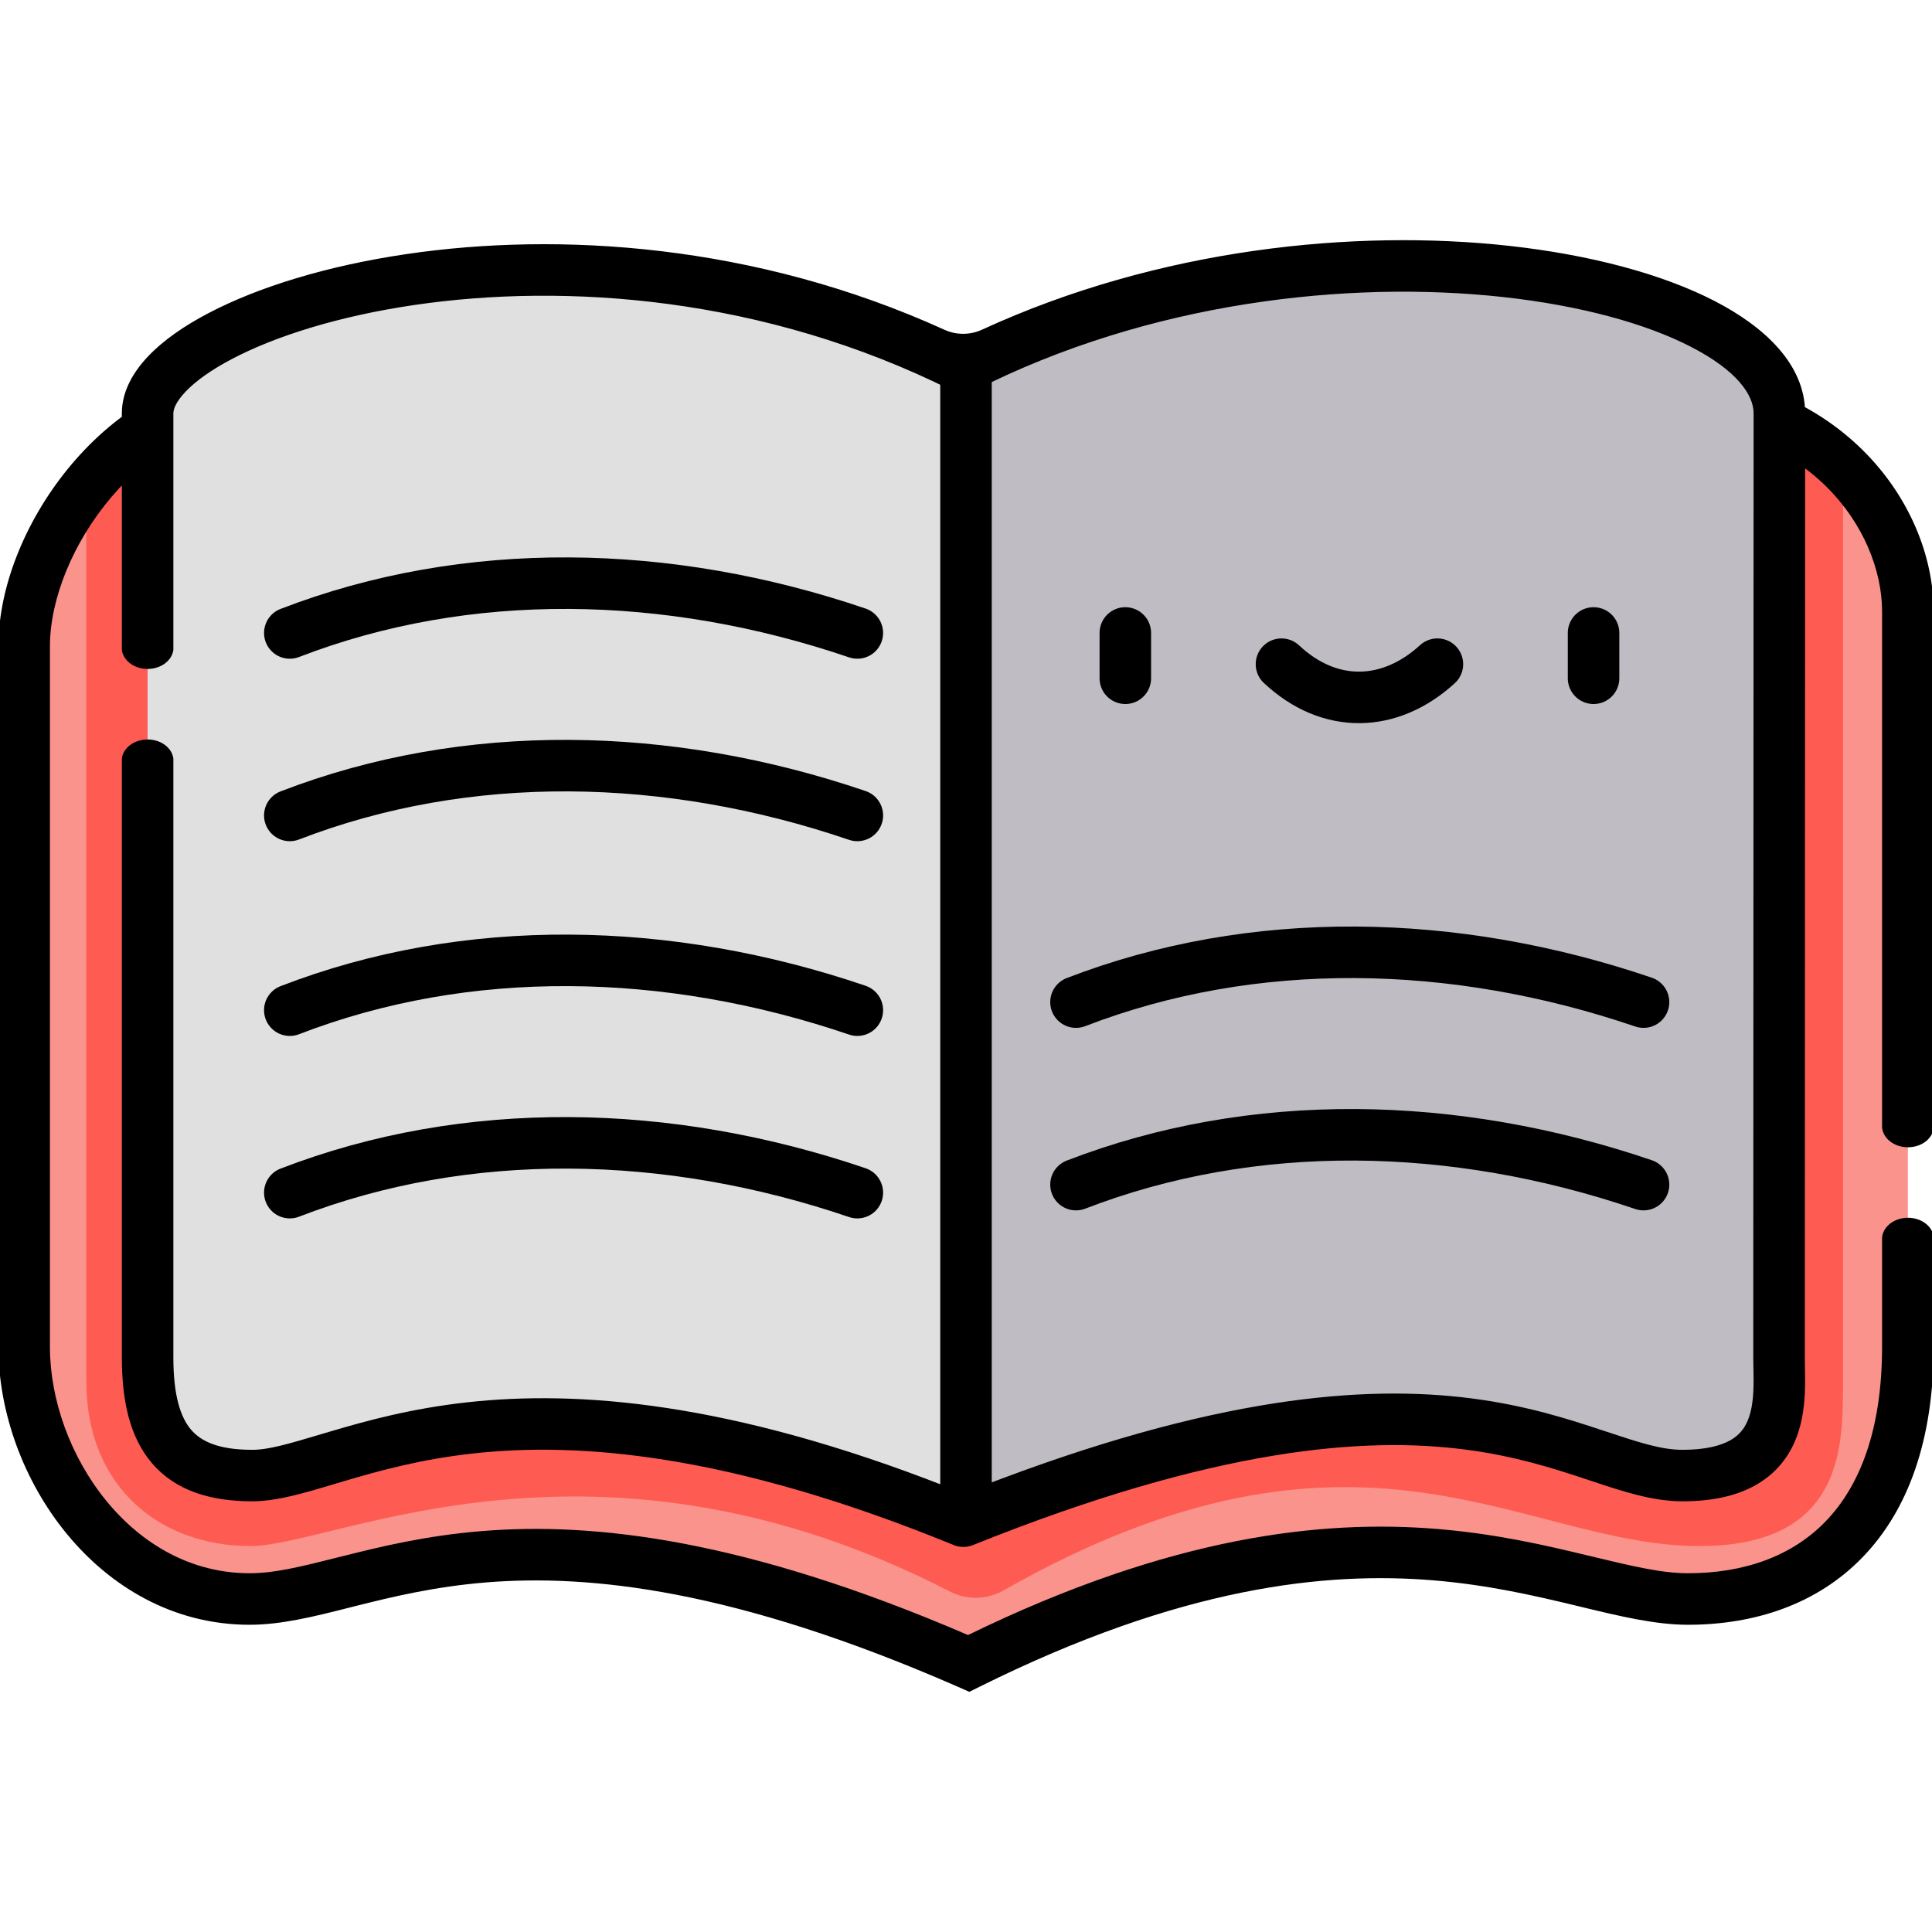
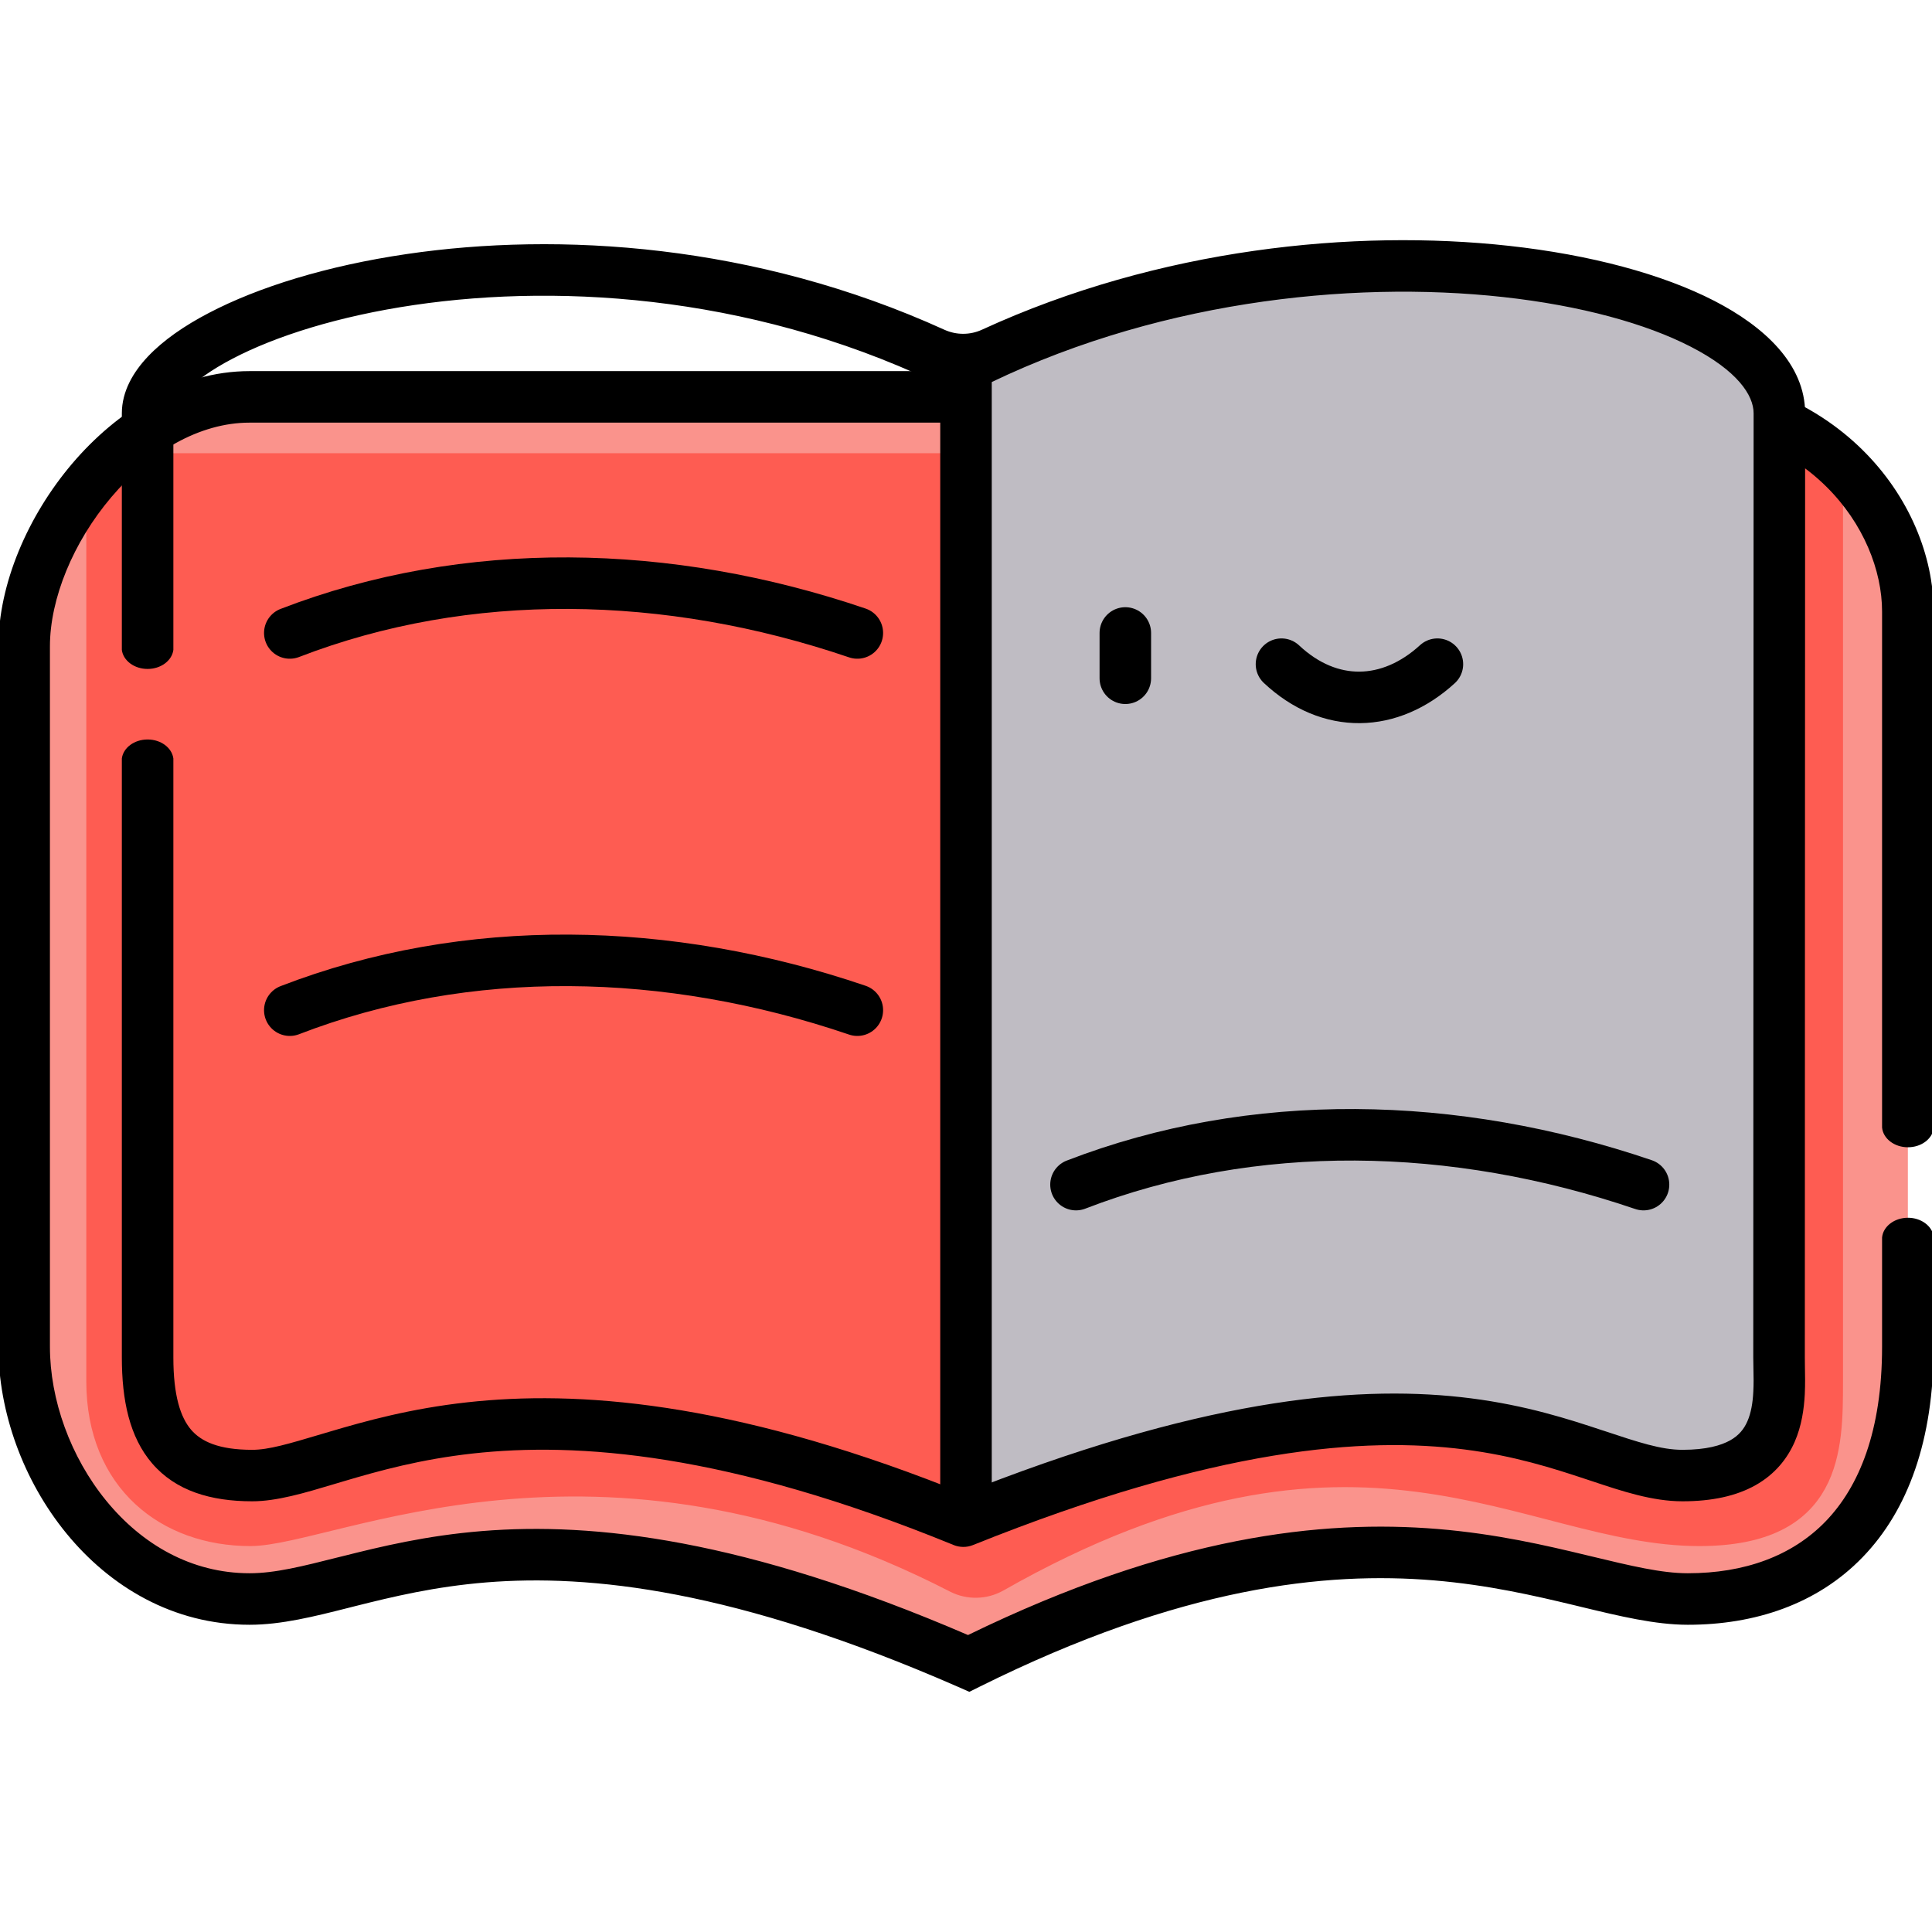
<svg xmlns="http://www.w3.org/2000/svg" width="45" height="45" viewBox="0 0 45 45" fill="none">
  <g clip-path="url(#clip0_78_351)">
    <path d="M0.562 31.368V15.056C0.562 12.493 3.013 9.243 5.812 9.243H38.562C42.438 9.243 44.438 11.993 44.438 14.243V31.368C44.438 35.493 42.188 37.243 39.312 37.243C36.438 37.243 32.125 33.993 22.562 38.743C12 34.118 8.625 37.243 5.812 37.243C2.678 37.243 0.562 34.118 0.562 31.368Z" fill="#FA938C" />
    <path d="M5.83 35.761C3.892 35.761 2.26 34.522 2.26 32.17V11.807C2.26 11.254 2.708 10.806 3.26 10.806H41.677C42.229 10.806 42.677 11.249 42.677 11.801V32.17C42.677 33.743 42.677 35.761 39.58 35.761C35.534 35.761 31.652 32.051 23.248 36.828C22.941 37.003 22.557 37.011 22.242 36.849C13.876 32.544 7.729 35.761 5.83 35.761Z" fill="#FE5C52" stroke="#FE5C52" stroke-width="0.5" />
    <path fill-rule="evenodd" clip-rule="evenodd" d="M5.813 8.644C4.178 8.644 2.713 9.585 1.68 10.8C0.648 12.016 -0.037 13.602 -0.037 15.056V15.084V15.112V15.141V15.169V15.198V15.226V15.255V15.284V15.313V15.342V15.371V15.4V15.43V15.459V15.489V15.518V15.548V15.578V15.608V15.638V15.668V15.698V15.728V15.758V15.789V15.819V15.85V15.881V15.912V15.943V15.974V16.005V16.036V16.067V16.099V16.13V16.161V16.193V16.225V16.256V16.288V16.32V16.352V16.384V16.416V16.449V16.481V16.514V16.546V16.579V16.611V16.644V16.677V16.71V16.743V16.776V16.809V16.842V16.875V16.909V16.942V16.975V17.009V17.043V17.076V17.11V17.144V17.178V17.212V17.246V17.28V17.314V17.348V17.382V17.417V17.451V17.486V17.52V17.555V17.589V17.624V17.659V17.694V17.729V17.764V17.799V17.834V17.869V17.904V17.939V17.975V18.01V18.046V18.081V18.117V18.152V18.188V18.224V18.259V18.295V18.331V18.367V18.403V18.439V18.475V18.511V18.547V18.584V18.62V18.656V18.692V18.729V18.765V18.802V18.838V18.875V18.912V18.948V18.985V19.022V19.058V19.095V19.132V19.169V19.206V19.243V19.28V19.317V19.354V19.391V19.428V19.466V19.503V19.54V19.577V19.615V19.652V19.689V19.727V19.765V19.802V19.84V19.877V19.915V19.952V19.99V20.028V20.065V20.103V20.141V20.178V20.216V20.254V20.292V20.33V20.368V20.406V20.444V20.482V20.52V20.558V20.596V20.634V20.672V20.71V20.748V20.786V20.824V20.862V20.901V20.939V20.977V21.015V21.053V21.092V21.13V21.168V21.206V21.245V21.283V21.321V21.36V21.398V21.436V21.474V21.513V21.551V21.59V21.628V21.666V21.705V21.743V21.781V21.82V21.858V21.897V21.935V21.973V22.012V22.05V22.089V22.127V22.165V22.204V22.242V22.28V22.319V22.357V22.396V22.434V22.472V22.511V22.549V22.587V22.626V22.664V22.702V22.741V22.779V22.817V22.855V22.894V22.932V22.97V23.009V23.047V23.085V23.123V23.161V23.199V23.238V23.276V23.314V23.352V23.39V23.428V23.466V23.504V23.542V23.58V23.618V23.656V23.694V23.732V23.77V23.807V23.845V23.883V23.921V23.958V23.996V24.034V24.071V24.109V24.147V24.184V24.222V24.259V24.297V24.334V24.372V24.409V24.446V24.484V24.521V24.558V24.595V24.633V24.67V24.707V24.744V24.781V24.818V24.855V24.892V24.928V24.965V25.002V25.039V25.076V25.112V25.149V25.186V25.222V25.259V25.295V25.331V25.368V25.404V25.44V25.477V25.513V25.549V25.585V25.621V25.657V25.693V25.729V25.765V25.8V25.836V25.872V25.907V25.943V25.978V26.014V26.049V26.084V26.12V26.155V26.19V26.225V26.26V26.295V26.33V26.365V26.4V26.434V26.469V26.504V26.538V26.573V26.607V26.642V26.676V26.71V26.744V26.778V26.812V26.846V26.88V26.914V26.948V26.982V27.015V27.049V27.082V27.116V27.149V27.182V27.215V27.248V27.282V27.314V27.347V27.38V27.413V27.446V27.478V27.511V27.543V27.575V27.608V27.64V27.672V27.704V27.736V27.768V27.799V27.831V27.863V27.894V27.926V27.957V27.988V28.02V28.051V28.082V28.113V28.143V28.174V28.205V28.235V28.266V28.296V28.326V28.357V28.387V28.417V28.447V28.477V28.506V28.536V28.565V28.595V28.624V28.654V28.683V28.712V28.741V28.769V28.798V28.827V28.855V28.884V28.912V28.94V28.969V28.997V29.024V29.052V29.08V29.108V29.135V29.163V29.19V29.217V29.244V29.271V29.298V29.325V29.351V29.378V29.404V29.431V29.457V29.483V29.509V29.535V29.561V29.586V29.612V29.637V29.662V29.687V29.712V29.737V29.762V29.787V29.811V29.836V29.86V29.884V29.909V29.932V29.956V29.98V30.004V30.027V30.05V30.074V30.097V30.12V30.142V30.165V30.188V30.21V30.233V30.255V30.277V30.299V30.32V30.342V30.364V30.385V30.406V30.427V30.448V30.469V30.49V30.511V30.531V30.552V30.572V30.592V30.612V30.631V30.651V30.671V30.69V30.709V30.728V30.747V30.766V30.784V30.803V30.821V30.84V30.858V30.875V30.893V30.911V30.928V30.946V30.963V30.98V30.997V31.013V31.03V31.046V31.063V31.079V31.095V31.111V31.126V31.142V31.157V31.172V31.187V31.202V31.217V31.232V31.246V31.26V31.274V31.288V31.302V31.316V31.329V31.342V31.356V31.369C-0.037 32.887 0.542 34.489 1.548 35.717C2.558 36.952 4.03 37.844 5.813 37.844C6.559 37.844 7.328 37.649 8.123 37.448L8.123 37.448L8.277 37.409C9.149 37.19 10.124 36.955 11.33 36.857C13.727 36.664 17.111 37.012 22.322 39.293L22.578 39.406L22.829 39.281C27.521 36.951 30.881 36.601 33.396 36.81C34.663 36.916 35.732 37.164 36.687 37.393L36.847 37.432C37.719 37.642 38.553 37.844 39.312 37.844C40.871 37.844 42.324 37.367 43.384 36.27C44.444 35.174 45.038 33.538 45.038 31.369V31.344V31.32V31.295V31.271V31.246V31.221V31.196V31.17V31.145V31.119V31.094V31.068V31.042V31.016V30.989V30.963V30.936V30.91V30.883V30.856V30.829V30.801V30.774V30.746V30.719V30.691V30.663V30.635V30.607V30.578V30.55V30.521V30.492V30.464V30.435V30.405V30.376V30.347V30.317V30.288V30.258V30.228V30.198V30.168V30.138V30.107V30.077V30.046V30.015V29.985V29.954V29.923V29.891V29.86V29.829V29.797V29.765V29.734V29.702V29.67V29.638V29.605V29.573V29.541V29.508V29.476V29.443V29.41V29.377V29.344V29.311V29.277V29.244V29.21V29.177V29.143V29.109V29.076V29.041V29.007V28.973V28.939V28.905V28.87V28.835V28.801V28.795C44.998 28.552 44.745 28.364 44.44 28.364C44.121 28.364 43.86 28.568 43.837 28.825V28.835V28.87V28.905V28.939V28.973V29.007V29.041V29.076V29.109V29.143V29.177V29.21V29.244V29.277V29.311V29.344V29.377V29.41V29.443V29.476V29.508V29.541V29.573V29.605V29.638V29.67V29.702V29.734V29.765V29.797V29.829V29.86V29.891V29.923V29.954V29.985V30.015V30.046V30.077V30.107V30.138V30.168V30.198V30.228V30.258V30.288V30.317V30.347V30.376V30.405V30.435V30.464V30.492V30.521V30.55V30.578V30.607V30.635V30.663V30.691V30.719V30.746V30.774V30.801V30.829V30.856V30.883V30.91V30.936V30.963V30.989V31.016V31.042V31.068V31.094V31.119V31.145V31.17V31.196V31.221V31.246V31.271V31.295V31.32V31.344V31.369C43.837 33.324 43.306 34.625 42.522 35.436C41.739 36.245 40.629 36.644 39.312 36.644C38.7 36.644 37.996 36.474 37.052 36.247L36.968 36.227C36.006 35.995 34.861 35.728 33.495 35.614C30.792 35.39 27.29 35.773 22.547 38.083C17.336 35.838 13.825 35.452 11.233 35.661C9.923 35.767 8.867 36.024 7.984 36.246L7.898 36.267C7.038 36.484 6.405 36.644 5.813 36.644C4.46 36.644 3.307 35.973 2.476 34.957C1.64 33.935 1.163 32.6 1.163 31.369V31.356V31.342V31.329V31.316V31.302V31.288V31.274V31.26V31.246V31.232V31.217V31.202V31.187V31.172V31.157V31.142V31.126V31.111V31.095V31.079V31.063V31.046V31.03V31.013V30.997V30.98V30.963V30.946V30.928V30.911V30.893V30.875V30.858V30.84V30.821V30.803V30.784V30.766V30.747V30.728V30.709V30.69V30.671V30.651V30.631V30.612V30.592V30.572V30.552V30.531V30.511V30.49V30.469V30.448V30.427V30.406V30.385V30.364V30.342V30.32V30.299V30.277V30.255V30.233V30.21V30.188V30.165V30.142V30.12V30.097V30.074V30.05V30.027V30.004V29.98V29.956V29.932V29.909V29.884V29.86V29.836V29.811V29.787V29.762V29.737V29.712V29.687V29.662V29.637V29.612V29.586V29.561V29.535V29.509V29.483V29.457V29.431V29.404V29.378V29.351V29.325V29.298V29.271V29.244V29.217V29.19V29.163V29.135V29.108V29.08V29.052V29.024V28.997V28.969V28.94V28.912V28.884V28.855V28.827V28.798V28.769V28.741V28.712V28.683V28.654V28.624V28.595V28.565V28.536V28.506V28.477V28.447V28.417V28.387V28.357V28.326V28.296V28.266V28.235V28.205V28.174V28.143V28.113V28.082V28.051V28.02V27.988V27.957V27.926V27.894V27.863V27.831V27.799V27.768V27.736V27.704V27.672V27.64V27.608V27.575V27.543V27.511V27.478V27.446V27.413V27.38V27.347V27.314V27.282V27.248V27.215V27.182V27.149V27.116V27.082V27.049V27.015V26.982V26.948V26.914V26.88V26.846V26.812V26.778V26.744V26.71V26.676V26.642V26.607V26.573V26.538V26.504V26.469V26.434V26.4V26.365V26.33V26.295V26.26V26.225V26.19V26.155V26.12V26.084V26.049V26.014V25.978V25.943V25.907V25.872V25.836V25.8V25.765V25.729V25.693V25.657V25.621V25.585V25.549V25.513V25.477V25.44V25.404V25.368V25.331V25.295V25.259V25.222V25.186V25.149V25.112V25.076V25.039V25.002V24.965V24.928V24.892V24.855V24.818V24.781V24.744V24.707V24.67V24.633V24.595V24.558V24.521V24.484V24.446V24.409V24.372V24.334V24.297V24.259V24.222V24.184V24.147V24.109V24.071V24.034V23.996V23.958V23.921V23.883V23.845V23.807V23.77V23.732V23.694V23.656V23.618V23.58V23.542V23.504V23.466V23.428V23.39V23.352V23.314V23.276V23.238V23.199V23.161V23.123V23.085V23.047V23.009V22.97V22.932V22.894V22.855V22.817V22.779V22.741V22.702V22.664V22.626V22.587V22.549V22.511V22.472V22.434V22.396V22.357V22.319V22.28V22.242V22.204V22.165V22.127V22.089V22.05V22.012V21.973V21.935V21.897V21.858V21.82V21.781V21.743V21.705V21.666V21.628V21.59V21.551V21.513V21.474V21.436V21.398V21.36V21.321V21.283V21.245V21.206V21.168V21.13V21.092V21.053V21.015V20.977V20.939V20.901V20.862V20.824V20.786V20.748V20.71V20.672V20.634V20.596V20.558V20.52V20.482V20.444V20.406V20.368V20.33V20.292V20.254V20.216V20.178V20.141V20.103V20.065V20.028V19.99V19.952V19.915V19.877V19.84V19.802V19.765V19.727V19.689V19.652V19.615V19.577V19.54V19.503V19.466V19.428V19.391V19.354V19.317V19.28V19.243V19.206V19.169V19.132V19.095V19.058V19.022V18.985V18.948V18.912V18.875V18.838V18.802V18.765V18.729V18.692V18.656V18.62V18.584V18.547V18.511V18.475V18.439V18.403V18.367V18.331V18.295V18.259V18.224V18.188V18.152V18.117V18.081V18.046V18.01V17.975V17.939V17.904V17.869V17.834V17.799V17.764V17.729V17.694V17.659V17.624V17.589V17.555V17.52V17.486V17.451V17.417V17.382V17.348V17.314V17.28V17.246V17.212V17.178V17.144V17.11V17.076V17.043V17.009V16.975V16.942V16.909V16.875V16.842V16.809V16.776V16.743V16.71V16.677V16.644V16.611V16.579V16.546V16.514V16.481V16.449V16.416V16.384V16.352V16.32V16.288V16.256V16.225V16.193V16.161V16.13V16.099V16.067V16.036V16.005V15.974V15.943V15.912V15.881V15.85V15.819V15.789V15.758V15.728V15.698V15.668V15.638V15.608V15.578V15.548V15.518V15.489V15.459V15.43V15.4V15.371V15.342V15.313V15.284V15.255V15.226V15.198V15.169V15.141V15.112V15.084V15.056C1.163 13.948 1.702 12.628 2.595 11.577C3.487 10.527 4.647 9.844 5.813 9.844H5.833H5.855H5.876H5.899H5.921H5.945H5.968H5.992H6.017H6.042H6.068H6.094H6.121H6.148H6.175H6.203H6.232H6.261H6.29H6.32H6.351H6.381H6.413H6.444H6.477H6.509H6.542H6.576H6.61H6.644H6.679H6.715H6.75H6.786H6.823H6.86H6.898H6.936H6.974H7.013H7.052H7.092H7.132H7.172H7.213H7.254H7.296H7.338H7.38H7.423H7.467H7.51H7.555H7.599H7.644H7.689H7.735H7.781H7.828H7.874H7.922H7.969H8.017H8.066H8.114H8.164H8.213H8.263H8.313H8.364H8.415H8.466H8.518H8.57H8.622H8.675H8.728H8.782H8.836H8.89H8.944H8.999H9.054H9.11H9.166H9.222H9.279H9.336H9.393H9.45H9.508H9.566H9.625H9.684H9.743H9.802H9.862H9.922H9.983H10.043H10.105H10.166H10.227H10.29H10.352H10.414H10.477H10.54H10.604H10.667H10.731H10.796H10.86H10.925H10.99H11.056H11.121H11.187H11.253H11.32H11.387H11.454H11.521H11.589H11.656H11.724H11.793H11.861H11.93H11.999H12.069H12.138H12.208H12.278H12.348H12.419H12.49H12.561H12.632H12.704H12.775H12.847H12.919H12.992H13.064H13.137H13.21H13.284H13.357H13.431H13.505H13.579H13.653H13.727H13.802H13.877H13.952H14.028H14.103H14.179H14.255H14.331H14.407H14.483H14.56H14.637H14.714H14.791H14.868H14.946H15.024H15.101H15.18H15.258H15.336H15.415H15.493H15.572H15.651H15.73H15.809H15.889H15.969H16.048H16.128H16.208H16.288H16.369H16.449H16.53H16.61H16.691H16.772H16.853H16.934H17.016H17.097H17.179H17.261H17.342H17.424H17.506H17.588H17.671H17.753H17.835H17.918H18.001H18.083H18.166H18.249H18.332H18.415H18.499H18.582H18.665H18.749H18.832H18.916H19H19.083H19.167H19.251H19.335H19.419H19.503H19.587H19.672H19.756H19.84H19.925H20.009H20.094H20.178H20.263H20.348H20.432H20.517H20.602H20.686H20.771H20.856H20.941H21.026H21.111H21.196H21.281H21.366H21.451H21.536H21.621H21.706H21.791H21.877H21.962H22.047H22.132H22.217H22.302H22.387H22.473H22.558H22.643H22.728H22.813H22.898H22.983H23.068H23.153H23.238H23.323H23.408H23.493H23.578H23.663H23.748H23.833H23.918H24.002H24.087H24.172H24.256H24.341H24.425H24.51H24.594H24.679H24.763H24.847H24.932H25.016H25.1H25.184H25.268H25.352H25.435H25.519H25.603H25.686H25.77H25.853H25.937H26.02H26.103H26.186H26.269H26.352H26.435H26.517H26.6H26.683H26.765H26.847H26.929H27.012H27.093H27.175H27.257H27.339H27.42H27.502H27.583H27.664H27.745H27.826H27.907H27.987H28.068H28.148H28.228H28.308H28.388H28.468H28.548H28.627H28.707H28.786H28.865H28.944H29.023H29.101H29.18H29.258H29.336H29.414H29.492H29.569H29.647H29.724H29.801H29.878H29.955H30.031H30.108H30.184H30.26H30.335H30.411H30.486H30.562H30.637H30.711H30.786H30.86H30.935H31.009H31.082H31.156H31.229H31.302H31.375H31.448H31.52H31.593H31.665H31.737H31.808H31.88H31.951H32.022H32.092H32.163H32.233H32.303H32.372H32.442H32.511H32.58H32.649H32.717H32.785H32.853H32.921H32.988H33.056H33.122H33.189H33.255H33.321H33.387H33.453H33.518H33.583H33.648H33.712H33.776H33.84H33.904H33.967H34.03H34.092H34.155H34.217H34.279H34.34H34.401H34.462H34.523H34.583H34.643H34.702H34.762H34.821H34.879H34.938H34.996H35.053H35.111H35.168H35.224H35.281H35.337H35.393H35.448H35.503H35.558H35.612H35.666H35.72H35.773H35.826H35.878H35.931H35.983H36.034H36.085H36.136H36.186H36.236H36.286H36.335H36.384H36.433H36.481H36.529H36.576H36.623H36.67H36.716H36.762H36.807H36.852H36.897H36.941H36.985H37.029H37.072H37.115H37.157H37.199H37.24H37.281H37.322H37.362H37.402H37.441H37.48H37.519H37.557H37.595H37.632H37.669H37.705H37.741H37.776H37.812H37.846H37.88H37.914H37.947H37.98H38.013H38.044H38.076H38.107H38.138H38.168H38.197H38.227H38.255H38.283H38.311H38.339H38.365H38.392H38.417H38.443H38.468H38.492H38.516H38.54H38.562C42.115 9.844 43.837 12.334 43.837 14.244V14.257V14.27V14.284V14.298V14.312V14.326V14.341V14.355V14.37V14.385V14.4V14.416V14.431V14.447V14.463V14.479V14.495V14.512V14.528V14.545V14.562V14.579V14.597V14.614V14.632V14.65V14.668V14.687V14.705V14.724V14.742V14.761V14.78V14.8V14.819V14.839V14.859V14.879V14.899V14.919V14.94V14.96V14.981V15.002V15.024V15.045V15.066V15.088V15.11V15.132V15.154V15.176V15.199V15.221V15.244V15.267V15.29V15.313V15.337V15.36V15.384V15.408V15.432V15.456V15.48V15.505V15.53V15.554V15.579V15.604V15.63V15.655V15.681V15.706V15.732V15.758V15.784V15.81V15.837V15.863V15.89V15.917V15.944V15.971V15.998V16.025V16.053V16.08V16.108V16.136V16.164V16.192V16.22V16.249V16.277V16.306V16.335V16.364V16.393V16.422V16.451V16.481V16.51V16.54V16.57V16.6V16.63V16.66V16.69V16.721V16.751V16.782V16.813V16.844V16.875V16.906V16.937V16.968V17V17.032V17.063V17.095V17.127V17.159V17.191V17.224V17.256V17.288V17.321V17.354V17.387V17.419V17.453V17.486V17.519V17.552V17.586V17.619V17.653V17.687V17.721V17.754V17.788V17.823V17.857V17.891V17.926V17.96V17.995V18.029V18.064V18.099V18.134V18.169V18.204V18.24V18.275V18.31V18.346V18.382V18.417V18.453V18.489V18.525V18.561V18.597V18.633V18.669V18.706V18.742V18.779V18.816V18.852V18.889V18.926V18.963V19V19.037V19.074V19.111V19.148V19.186V19.223V19.261V19.298V19.336V19.374V19.411V19.449V19.487V19.525V19.563V19.601V19.639V19.678V19.716V19.754V19.793V19.831V19.87V19.908V19.947V19.986V20.024V20.063V20.102V20.141V20.18V20.219V20.258V20.297V20.337V20.376V20.415V20.455V20.494V20.534V20.573V20.613V20.652V20.692V20.732V20.771V20.811V20.851V20.891V20.931V20.971V21.011V21.05V21.091V21.131V21.171V21.211V21.251V21.291V21.332V21.372V21.412V21.453V21.493V21.534V21.574V21.615V21.655V21.696V21.736V21.777V21.818V21.858V21.899V21.94V21.98V22.021V22.062V22.103V22.144V22.185V22.226V22.266V22.307V22.348V22.389V22.43V22.471V22.512V22.553V22.594V22.635V22.676V22.718V22.759V22.8V22.841V22.882V22.923V22.964V23.005V23.046V23.087V23.129V23.17V23.211V23.252V23.293V23.334V23.376V23.417V23.458V23.499V23.54V23.581V23.623V23.664V23.705V23.746V23.787V23.828V23.87V23.911V23.952V23.993V24.034V24.075V24.116V24.157V24.198V24.239V24.28V24.321V24.362V24.403V24.444V24.485V24.526V24.567V24.608V24.649V24.69V24.731V24.771V24.812V24.853V24.894V24.934V24.975V25.016V25.056V25.097V25.138V25.178V25.219V25.259V25.3V25.34V25.381V25.421V25.461V25.502V25.542V25.582V25.622V25.662V25.703V25.743V25.783V25.823V25.863V25.902V25.942V25.982V26.022V26.062V26.102V26.141V26.181V26.22V26.26V26.261C43.86 26.519 44.121 26.722 44.44 26.722C44.745 26.722 44.998 26.535 45.038 26.292V26.26V26.22V26.181V26.141V26.102V26.062V26.022V25.982V25.942V25.902V25.863V25.823V25.783V25.743V25.703V25.662V25.622V25.582V25.542V25.502V25.461V25.421V25.381V25.34V25.3V25.259V25.219V25.178V25.138V25.097V25.056V25.016V24.975V24.934V24.894V24.853V24.812V24.771V24.731V24.69V24.649V24.608V24.567V24.526V24.485V24.444V24.403V24.362V24.321V24.28V24.239V24.198V24.157V24.116V24.075V24.034V23.993V23.952V23.911V23.87V23.828V23.787V23.746V23.705V23.664V23.623V23.581V23.54V23.499V23.458V23.417V23.376V23.334V23.293V23.252V23.211V23.17V23.129V23.087V23.046V23.005V22.964V22.923V22.882V22.841V22.8V22.759V22.718V22.676V22.635V22.594V22.553V22.512V22.471V22.43V22.389V22.348V22.307V22.266V22.226V22.185V22.144V22.103V22.062V22.021V21.98V21.94V21.899V21.858V21.818V21.777V21.736V21.696V21.655V21.615V21.574V21.534V21.493V21.453V21.412V21.372V21.332V21.291V21.251V21.211V21.171V21.131V21.091V21.05V21.011V20.971V20.931V20.891V20.851V20.811V20.771V20.732V20.692V20.652V20.613V20.573V20.534V20.494V20.455V20.415V20.376V20.337V20.297V20.258V20.219V20.18V20.141V20.102V20.063V20.024V19.986V19.947V19.908V19.87V19.831V19.793V19.754V19.716V19.678V19.639V19.601V19.563V19.525V19.487V19.449V19.411V19.374V19.336V19.298V19.261V19.223V19.186V19.148V19.111V19.074V19.037V19V18.963V18.926V18.889V18.852V18.816V18.779V18.742V18.706V18.669V18.633V18.597V18.561V18.525V18.489V18.453V18.417V18.382V18.346V18.31V18.275V18.24V18.204V18.169V18.134V18.099V18.064V18.029V17.995V17.96V17.926V17.891V17.857V17.823V17.788V17.754V17.721V17.687V17.653V17.619V17.586V17.552V17.519V17.486V17.453V17.419V17.387V17.354V17.321V17.288V17.256V17.224V17.191V17.159V17.127V17.095V17.063V17.032V17V16.968V16.937V16.906V16.875V16.844V16.813V16.782V16.751V16.721V16.69V16.66V16.63V16.6V16.57V16.54V16.51V16.481V16.451V16.422V16.393V16.364V16.335V16.306V16.277V16.249V16.22V16.192V16.164V16.136V16.108V16.08V16.053V16.025V15.998V15.971V15.944V15.917V15.89V15.863V15.837V15.81V15.784V15.758V15.732V15.706V15.681V15.655V15.63V15.604V15.579V15.554V15.53V15.505V15.48V15.456V15.432V15.408V15.384V15.36V15.337V15.313V15.29V15.267V15.244V15.221V15.199V15.176V15.154V15.132V15.11V15.088V15.066V15.045V15.024V15.002V14.981V14.96V14.94V14.919V14.899V14.879V14.859V14.839V14.819V14.8V14.78V14.761V14.742V14.724V14.705V14.687V14.668V14.65V14.632V14.614V14.597V14.579V14.562V14.545V14.528V14.512V14.495V14.479V14.463V14.447V14.431V14.416V14.4V14.385V14.37V14.355V14.341V14.326V14.312V14.298V14.284V14.27V14.257V14.244C45.038 11.653 42.76 8.644 38.562 8.644H38.54H38.516H38.492H38.468H38.443H38.417H38.392H38.365H38.339H38.311H38.283H38.255H38.227H38.197H38.168H38.138H38.107H38.076H38.044H38.013H37.98H37.947H37.914H37.88H37.846H37.812H37.776H37.741H37.705H37.669H37.632H37.595H37.557H37.519H37.48H37.441H37.402H37.362H37.322H37.281H37.24H37.199H37.157H37.115H37.072H37.029H36.985H36.941H36.897H36.852H36.807H36.762H36.716H36.67H36.623H36.576H36.529H36.481H36.433H36.384H36.335H36.286H36.236H36.186H36.136H36.085H36.034H35.983H35.931H35.878H35.826H35.773H35.72H35.666H35.612H35.558H35.503H35.448H35.393H35.337H35.281H35.224H35.168H35.111H35.053H34.996H34.938H34.879H34.821H34.762H34.702H34.643H34.583H34.523H34.462H34.401H34.34H34.279H34.217H34.155H34.092H34.03H33.967H33.904H33.84H33.776H33.712H33.648H33.583H33.518H33.453H33.387H33.321H33.255H33.189H33.122H33.056H32.988H32.921H32.853H32.785H32.717H32.649H32.58H32.511H32.442H32.372H32.303H32.233H32.163H32.092H32.022H31.951H31.88H31.808H31.737H31.665H31.593H31.52H31.448H31.375H31.302H31.229H31.156H31.082H31.009H30.935H30.86H30.786H30.711H30.637H30.562H30.486H30.411H30.335H30.26H30.184H30.108H30.031H29.955H29.878H29.801H29.724H29.647H29.569H29.492H29.414H29.336H29.258H29.18H29.101H29.023H28.944H28.865H28.786H28.707H28.627H28.548H28.468H28.388H28.308H28.228H28.148H28.068H27.987H27.907H27.826H27.745H27.664H27.583H27.502H27.42H27.339H27.257H27.175H27.093H27.012H26.929H26.847H26.765H26.683H26.6H26.517H26.435H26.352H26.269H26.186H26.103H26.02H25.937H25.853H25.77H25.686H25.603H25.519H25.435H25.352H25.268H25.184H25.1H25.016H24.932H24.847H24.763H24.679H24.594H24.51H24.425H24.341H24.256H24.172H24.087H24.002H23.918H23.833H23.748H23.663H23.578H23.493H23.408H23.323H23.238H23.153H23.068H22.983H22.898H22.813H22.728H22.643H22.558H22.473H22.387H22.302H22.217H22.132H22.047H21.962H21.877H21.791H21.706H21.621H21.536H21.451H21.366H21.281H21.196H21.111H21.026H20.941H20.856H20.771H20.686H20.602H20.517H20.432H20.348H20.263H20.178H20.094H20.009H19.925H19.84H19.756H19.672H19.587H19.503H19.419H19.335H19.251H19.167H19.083H19H18.916H18.832H18.749H18.665H18.582H18.499H18.415H18.332H18.249H18.166H18.083H18.001H17.918H17.835H17.753H17.671H17.588H17.506H17.424H17.342H17.261H17.179H17.097H17.016H16.934H16.853H16.772H16.691H16.61H16.53H16.449H16.369H16.288H16.208H16.128H16.048H15.969H15.889H15.809H15.73H15.651H15.572H15.493H15.415H15.336H15.258H15.18H15.101H15.024H14.946H14.868H14.791H14.714H14.637H14.56H14.483H14.407H14.331H14.255H14.179H14.103H14.028H13.952H13.877H13.802H13.727H13.653H13.579H13.505H13.431H13.357H13.284H13.21H13.137H13.064H12.992H12.919H12.847H12.775H12.704H12.632H12.561H12.49H12.419H12.348H12.278H12.208H12.138H12.069H11.999H11.93H11.861H11.793H11.724H11.656H11.589H11.521H11.454H11.387H11.32H11.253H11.187H11.121H11.056H10.99H10.925H10.86H10.796H10.731H10.667H10.604H10.54H10.477H10.414H10.352H10.29H10.227H10.166H10.105H10.043H9.983H9.922H9.862H9.802H9.743H9.684H9.625H9.566H9.508H9.45H9.393H9.336H9.279H9.222H9.166H9.11H9.054H8.999H8.944H8.89H8.836H8.782H8.728H8.675H8.622H8.57H8.518H8.466H8.415H8.364H8.313H8.263H8.213H8.164H8.114H8.066H8.017H7.969H7.922H7.874H7.828H7.781H7.735H7.689H7.644H7.599H7.555H7.51H7.467H7.423H7.38H7.338H7.296H7.254H7.213H7.172H7.132H7.092H7.052H7.013H6.974H6.936H6.898H6.86H6.823H6.786H6.75H6.715H6.679H6.644H6.61H6.576H6.542H6.509H6.477H6.444H6.413H6.381H6.351H6.32H6.29H6.261H6.232H6.203H6.175H6.148H6.121H6.094H6.068H6.042H6.017H5.992H5.968H5.945H5.921H5.899H5.876H5.855H5.833H5.813Z" fill="black" />
-     <path d="M22.438 35.431C11.75 31.056 8 34.369 5.875 34.369C4.125 34.369 3.438 33.494 3.438 31.619V9.627C3.438 7.244 13.438 4.056 22.438 8.556C30.812 4.306 41.445 6.494 41.445 9.627C41.445 16.928 41.438 24.369 41.438 31.619C41.438 32.558 41.688 34.369 39.188 34.369C36.688 34.369 33.938 30.806 22.438 35.431Z" fill="#E0E0E0" />
    <path d="M39.188 34.369C36.688 34.369 33.938 30.806 22.438 35.431V8.556C30.812 4.306 41.445 6.494 41.445 9.627C41.445 16.928 41.438 24.369 41.438 31.619C41.438 32.558 41.688 34.369 39.188 34.369Z" fill="#BFBCC3" />
-     <path fill-rule="evenodd" clip-rule="evenodd" d="M42.045 9.627C42.045 8.482 41.093 7.606 39.927 7.006C38.714 6.383 37.046 5.935 35.147 5.726C31.553 5.331 27.002 5.78 22.875 7.678C22.596 7.807 22.275 7.807 21.996 7.68C17.583 5.673 13.01 5.397 9.475 5.917C7.614 6.19 6.015 6.687 4.863 7.29C4.288 7.59 3.801 7.929 3.45 8.299C3.103 8.664 2.838 9.115 2.838 9.627V9.656V9.685V9.714V9.743V9.773V9.803V9.833V9.863V9.894V9.924V9.955V9.987V10.018V10.05V10.082V10.114V10.146V10.179V10.211V10.244V10.278V10.311V10.345V10.379V10.412V10.447V10.481V10.516V10.551V10.586V10.621V10.657V10.693V10.728V10.764V10.801V10.837V10.874V10.911V10.948V10.985V11.023V11.061V11.098V11.137V11.175V11.213V11.252V11.291V11.33V11.369V11.408V11.448V11.488V11.527V11.568V11.608V11.648V11.689V11.73V11.771V11.812V11.853V11.895V11.936V11.978V12.02V12.062V12.105V12.147V12.19V12.233V12.276V12.319V12.362V12.405V12.449V12.493V12.537V12.581V12.625V12.669V12.714V12.759V12.804V12.848V12.894V12.939V12.984V13.03V13.076V13.121V13.167V13.213V13.26V13.306V13.353V13.399V13.446V13.493V13.54V13.587V13.634V13.682V13.729V13.777V13.825V13.873V13.921V13.969V14.018V14.066V14.114V14.163V14.212V14.261V14.31V14.359V14.408V14.457V14.507V14.557V14.606V14.656V14.706V14.756V14.806V14.856V14.906V14.957V15.007V15.058V15.109V15.138C2.87 15.387 3.126 15.581 3.438 15.581C3.749 15.581 4.005 15.387 4.038 15.138V15.109V15.058V15.007V14.957V14.906V14.856V14.806V14.756V14.706V14.656V14.606V14.557V14.507V14.457V14.408V14.359V14.31V14.261V14.212V14.163V14.114V14.066V14.018V13.969V13.921V13.873V13.825V13.777V13.729V13.682V13.634V13.587V13.54V13.493V13.446V13.399V13.353V13.306V13.26V13.213V13.167V13.121V13.076V13.03V12.984V12.939V12.894V12.848V12.804V12.759V12.714V12.669V12.625V12.581V12.537V12.493V12.449V12.405V12.362V12.319V12.276V12.233V12.19V12.147V12.105V12.062V12.02V11.978V11.936V11.895V11.853V11.812V11.771V11.73V11.689V11.648V11.608V11.568V11.527V11.488V11.448V11.408V11.369V11.33V11.291V11.252V11.213V11.175V11.137V11.098V11.061V11.023V10.985V10.948V10.911V10.874V10.837V10.801V10.764V10.728V10.693V10.657V10.621V10.586V10.551V10.516V10.481V10.447V10.412V10.379V10.345V10.311V10.278V10.244V10.211V10.179V10.146V10.114V10.082V10.05V10.018V9.987V9.955V9.924V9.894V9.863V9.833V9.803V9.773V9.743V9.714V9.685V9.656V9.627C4.038 9.543 4.084 9.374 4.32 9.125C4.55 8.882 4.915 8.616 5.419 8.353C6.423 7.828 7.886 7.363 9.65 7.104C13.175 6.586 17.797 6.907 22.169 9.093V9.093C22.339 9.178 22.54 9.177 22.709 9.091V9.091C26.776 7.027 31.407 6.522 35.016 6.919C36.822 7.118 38.336 7.538 39.378 8.074C40.467 8.633 40.845 9.205 40.845 9.627C40.845 13.277 40.843 16.963 40.841 20.642C40.839 24.321 40.837 27.993 40.837 31.618C40.837 31.716 40.839 31.807 40.841 31.896V31.896C40.845 32.065 40.848 32.228 40.838 32.413C40.825 32.681 40.784 32.914 40.7 33.105C40.622 33.284 40.503 33.434 40.3 33.548C40.087 33.667 39.744 33.769 39.188 33.769C38.69 33.769 38.164 33.594 37.363 33.328L37.322 33.315C36.525 33.05 35.543 32.734 34.264 32.57C31.786 32.253 28.283 32.516 22.813 34.638C22.574 34.73 22.306 34.73 22.067 34.636C16.97 32.636 13.436 32.38 10.879 32.663C9.557 32.809 8.514 33.099 7.686 33.344L7.47 33.408C6.728 33.629 6.259 33.769 5.875 33.769C5.092 33.769 4.687 33.574 4.454 33.305C4.204 33.015 4.038 32.505 4.038 31.618V31.607V31.596V31.584V31.572V31.56V31.547V31.534V31.521V31.507V31.494V31.479V31.465V31.45V31.435V31.42V31.404V31.388V31.372V31.356V31.339V31.322V31.305V31.287V31.269V31.251V31.233V31.214V31.195V31.175V31.156V31.136V31.116V31.096V31.075V31.054V31.033V31.012V30.99V30.968V30.945V30.923V30.9V30.877V30.854V30.83V30.807V30.782V30.758V30.734V30.709V30.684V30.658V30.633V30.607V30.581V30.555V30.528V30.501V30.474V30.447V30.419V30.391V30.363V30.335V30.307V30.278V30.249V30.22V30.19V30.16V30.131V30.1V30.07V30.039V30.009V29.977V29.946V29.915V29.883V29.851V29.819V29.787V29.754V29.721V29.688V29.655V29.621V29.587V29.554V29.52V29.485V29.451V29.416V29.381V29.346V29.31V29.275V29.239V29.203V29.167V29.131V29.094V29.057V29.02V28.983V28.946V28.908V28.87V28.832V28.794V28.756V28.718V28.679V28.64V28.601V28.562V28.522V28.483V28.443V28.403V28.363V28.322V28.282V28.241V28.2V28.159V28.118V28.077V28.035V27.994V27.952V27.91V27.867V27.825V27.782V27.74V27.697V27.654V27.611V27.567V27.524V27.48V27.436V27.392V27.348V27.304V27.26V27.215V27.17V27.125V27.081V27.035V26.99V26.945V26.899V26.853V26.807V26.761V26.715V26.669V26.622V26.576V26.529V26.482V26.436V26.388V26.341V26.294V26.246V26.199V26.151V26.103V26.055V26.007V25.959V25.91V25.862V25.814V25.765V25.716V25.667V25.618V25.569V25.52V25.47V25.421V25.371V25.322V25.272V25.222V25.172V25.122V25.071V25.021V24.971V24.92V24.869V24.819V24.768V24.717V24.666V24.615V24.564V24.512V24.461V24.41V24.358V24.306V24.255V24.203V24.151V24.099V24.047V23.995V23.943V23.89V23.838V23.786V23.733V23.681V23.628V23.575V23.523V23.47V23.417V23.364V23.311V23.258V23.204V23.151V23.098V23.044V22.991V22.937V22.884V22.83V22.777V22.723V22.669V22.615V22.561V22.507V22.453V22.399V22.345V22.291V22.237V22.183V22.129V22.074V22.02V21.966V21.911V21.857V21.802V21.748V21.693V21.639V21.584V21.529V21.475V21.42V21.365V21.31V21.256V21.201V21.146V21.091V21.036V20.981V20.926V20.871V20.816V20.762V20.706V20.651V20.596V20.541V20.486V20.431V20.376V20.321V20.266V20.211V20.156V20.101V20.046V19.991V19.936V19.88V19.825V19.77V19.715V19.66V19.605V19.55V19.495V19.44V19.385V19.33V19.275V19.22V19.165V19.11V19.055V19V18.945V18.89V18.835V18.78V18.726V18.671V18.616V18.561V18.506V18.452V18.397V18.342V18.288V18.233V18.179V18.124V18.07V18.015V17.961V17.906V17.852V17.798V17.744V17.689V17.667C4.005 17.418 3.749 17.224 3.438 17.224C3.126 17.224 2.87 17.418 2.838 17.667V17.689V17.744V17.798V17.852V17.906V17.961V18.015V18.07V18.124V18.179V18.233V18.288V18.342V18.397V18.452V18.506V18.561V18.616V18.671V18.726V18.78V18.835V18.89V18.945V19V19.055V19.11V19.165V19.22V19.275V19.33V19.385V19.44V19.495V19.55V19.605V19.66V19.715V19.77V19.825V19.88V19.936V19.991V20.046V20.101V20.156V20.211V20.266V20.321V20.376V20.431V20.486V20.541V20.596V20.651V20.706V20.762V20.816V20.871V20.926V20.981V21.036V21.091V21.146V21.201V21.256V21.31V21.365V21.42V21.475V21.529V21.584V21.639V21.693V21.748V21.802V21.857V21.911V21.966V22.02V22.074V22.129V22.183V22.237V22.291V22.345V22.399V22.453V22.507V22.561V22.615V22.669V22.723V22.777V22.83V22.884V22.937V22.991V23.044V23.098V23.151V23.204V23.258V23.311V23.364V23.417V23.47V23.523V23.575V23.628V23.681V23.733V23.786V23.838V23.89V23.943V23.995V24.047V24.099V24.151V24.203V24.255V24.306V24.358V24.41V24.461V24.512V24.564V24.615V24.666V24.717V24.768V24.819V24.869V24.92V24.971V25.021V25.071V25.122V25.172V25.222V25.272V25.322V25.371V25.421V25.47V25.52V25.569V25.618V25.667V25.716V25.765V25.814V25.862V25.91V25.959V26.007V26.055V26.103V26.151V26.199V26.246V26.294V26.341V26.388V26.436V26.482V26.529V26.576V26.622V26.669V26.715V26.761V26.807V26.853V26.899V26.945V26.99V27.035V27.081V27.125V27.17V27.215V27.26V27.304V27.348V27.392V27.436V27.48V27.524V27.567V27.611V27.654V27.697V27.74V27.782V27.825V27.867V27.91V27.952V27.994V28.035V28.077V28.118V28.159V28.2V28.241V28.282V28.322V28.363V28.403V28.443V28.483V28.522V28.562V28.601V28.64V28.679V28.718V28.756V28.794V28.832V28.87V28.908V28.946V28.983V29.02V29.057V29.094V29.131V29.167V29.203V29.239V29.275V29.31V29.346V29.381V29.416V29.451V29.485V29.52V29.554V29.587V29.621V29.655V29.688V29.721V29.754V29.787V29.819V29.851V29.883V29.915V29.946V29.977V30.009V30.039V30.07V30.1V30.131V30.16V30.19V30.22V30.249V30.278V30.307V30.335V30.363V30.391V30.419V30.447V30.474V30.501V30.528V30.555V30.581V30.607V30.633V30.658V30.684V30.709V30.734V30.758V30.782V30.807V30.83V30.854V30.877V30.9V30.923V30.945V30.968V30.99V31.012V31.033V31.054V31.075V31.096V31.116V31.136V31.156V31.175V31.195V31.214V31.233V31.251V31.269V31.287V31.305V31.322V31.339V31.356V31.372V31.388V31.404V31.42V31.435V31.45V31.465V31.479V31.494V31.507V31.521V31.534V31.547V31.56V31.572V31.584V31.596V31.607V31.618C2.838 32.607 3.014 33.472 3.546 34.088C4.095 34.725 4.908 34.968 5.875 34.968C6.447 34.968 7.099 34.773 7.775 34.57C7.859 34.545 7.943 34.52 8.027 34.495C8.833 34.256 9.795 33.99 11.011 33.855C13.434 33.587 16.943 33.83 22.21 35.986V35.986C22.355 36.045 22.517 36.046 22.661 35.988V35.988C28.346 33.702 31.803 33.465 34.111 33.761C35.27 33.909 36.162 34.194 36.944 34.454L37.084 34.5C37.79 34.736 38.49 34.968 39.188 34.968C39.881 34.968 40.444 34.843 40.888 34.594C41.341 34.339 41.628 33.978 41.8 33.587C41.966 33.208 42.019 32.812 42.037 32.475C42.048 32.247 42.044 32.004 42.04 31.815C42.039 31.739 42.038 31.672 42.038 31.618C42.038 28 42.039 24.334 42.041 20.662L42.041 20.642C42.043 16.963 42.045 13.278 42.045 9.627Z" fill="black" />
+     <path fill-rule="evenodd" clip-rule="evenodd" d="M42.045 9.627C42.045 8.482 41.093 7.606 39.927 7.006C38.714 6.383 37.046 5.935 35.147 5.726C31.553 5.331 27.002 5.78 22.875 7.678C22.596 7.807 22.275 7.807 21.996 7.68C17.583 5.673 13.01 5.397 9.475 5.917C7.614 6.19 6.015 6.687 4.863 7.29C4.288 7.59 3.801 7.929 3.45 8.299C3.103 8.664 2.838 9.115 2.838 9.627V9.656V9.685V9.714V9.743V9.773V9.803V9.833V9.863V9.894V9.924V9.955V9.987V10.018V10.05V10.082V10.114V10.146V10.179V10.211V10.244V10.278V10.311V10.345V10.379V10.412V10.447V10.481V10.516V10.551V10.586V10.621V10.657V10.693V10.728V10.764V10.801V10.837V10.874V10.911V10.948V10.985V11.023V11.061V11.098V11.137V11.175V11.213V11.252V11.291V11.33V11.369V11.408V11.448V11.488V11.527V11.568V11.608V11.648V11.689V11.73V11.771V11.812V11.853V11.895V11.978V12.02V12.062V12.105V12.147V12.19V12.233V12.276V12.319V12.362V12.405V12.449V12.493V12.537V12.581V12.625V12.669V12.714V12.759V12.804V12.848V12.894V12.939V12.984V13.03V13.076V13.121V13.167V13.213V13.26V13.306V13.353V13.399V13.446V13.493V13.54V13.587V13.634V13.682V13.729V13.777V13.825V13.873V13.921V13.969V14.018V14.066V14.114V14.163V14.212V14.261V14.31V14.359V14.408V14.457V14.507V14.557V14.606V14.656V14.706V14.756V14.806V14.856V14.906V14.957V15.007V15.058V15.109V15.138C2.87 15.387 3.126 15.581 3.438 15.581C3.749 15.581 4.005 15.387 4.038 15.138V15.109V15.058V15.007V14.957V14.906V14.856V14.806V14.756V14.706V14.656V14.606V14.557V14.507V14.457V14.408V14.359V14.31V14.261V14.212V14.163V14.114V14.066V14.018V13.969V13.921V13.873V13.825V13.777V13.729V13.682V13.634V13.587V13.54V13.493V13.446V13.399V13.353V13.306V13.26V13.213V13.167V13.121V13.076V13.03V12.984V12.939V12.894V12.848V12.804V12.759V12.714V12.669V12.625V12.581V12.537V12.493V12.449V12.405V12.362V12.319V12.276V12.233V12.19V12.147V12.105V12.062V12.02V11.978V11.936V11.895V11.853V11.812V11.771V11.73V11.689V11.648V11.608V11.568V11.527V11.488V11.448V11.408V11.369V11.33V11.291V11.252V11.213V11.175V11.137V11.098V11.061V11.023V10.985V10.948V10.911V10.874V10.837V10.801V10.764V10.728V10.693V10.657V10.621V10.586V10.551V10.516V10.481V10.447V10.412V10.379V10.345V10.311V10.278V10.244V10.211V10.179V10.146V10.114V10.082V10.05V10.018V9.987V9.955V9.924V9.894V9.863V9.833V9.803V9.773V9.743V9.714V9.685V9.656V9.627C4.038 9.543 4.084 9.374 4.32 9.125C4.55 8.882 4.915 8.616 5.419 8.353C6.423 7.828 7.886 7.363 9.65 7.104C13.175 6.586 17.797 6.907 22.169 9.093V9.093C22.339 9.178 22.54 9.177 22.709 9.091V9.091C26.776 7.027 31.407 6.522 35.016 6.919C36.822 7.118 38.336 7.538 39.378 8.074C40.467 8.633 40.845 9.205 40.845 9.627C40.845 13.277 40.843 16.963 40.841 20.642C40.839 24.321 40.837 27.993 40.837 31.618C40.837 31.716 40.839 31.807 40.841 31.896V31.896C40.845 32.065 40.848 32.228 40.838 32.413C40.825 32.681 40.784 32.914 40.7 33.105C40.622 33.284 40.503 33.434 40.3 33.548C40.087 33.667 39.744 33.769 39.188 33.769C38.69 33.769 38.164 33.594 37.363 33.328L37.322 33.315C36.525 33.05 35.543 32.734 34.264 32.57C31.786 32.253 28.283 32.516 22.813 34.638C22.574 34.73 22.306 34.73 22.067 34.636C16.97 32.636 13.436 32.38 10.879 32.663C9.557 32.809 8.514 33.099 7.686 33.344L7.47 33.408C6.728 33.629 6.259 33.769 5.875 33.769C5.092 33.769 4.687 33.574 4.454 33.305C4.204 33.015 4.038 32.505 4.038 31.618V31.607V31.596V31.584V31.572V31.56V31.547V31.534V31.521V31.507V31.494V31.479V31.465V31.45V31.435V31.42V31.404V31.388V31.372V31.356V31.339V31.322V31.305V31.287V31.269V31.251V31.233V31.214V31.195V31.175V31.156V31.136V31.116V31.096V31.075V31.054V31.033V31.012V30.99V30.968V30.945V30.923V30.9V30.877V30.854V30.83V30.807V30.782V30.758V30.734V30.709V30.684V30.658V30.633V30.607V30.581V30.555V30.528V30.501V30.474V30.447V30.419V30.391V30.363V30.335V30.307V30.278V30.249V30.22V30.19V30.16V30.131V30.1V30.07V30.039V30.009V29.977V29.946V29.915V29.883V29.851V29.819V29.787V29.754V29.721V29.688V29.655V29.621V29.587V29.554V29.52V29.485V29.451V29.416V29.381V29.346V29.31V29.275V29.239V29.203V29.167V29.131V29.094V29.057V29.02V28.983V28.946V28.908V28.87V28.832V28.794V28.756V28.718V28.679V28.64V28.601V28.562V28.522V28.483V28.443V28.403V28.363V28.322V28.282V28.241V28.2V28.159V28.118V28.077V28.035V27.994V27.952V27.91V27.867V27.825V27.782V27.74V27.697V27.654V27.611V27.567V27.524V27.48V27.436V27.392V27.348V27.304V27.26V27.215V27.17V27.125V27.081V27.035V26.99V26.945V26.899V26.853V26.807V26.761V26.715V26.669V26.622V26.576V26.529V26.482V26.436V26.388V26.341V26.294V26.246V26.199V26.151V26.103V26.055V26.007V25.959V25.91V25.862V25.814V25.765V25.716V25.667V25.618V25.569V25.52V25.47V25.421V25.371V25.322V25.272V25.222V25.172V25.122V25.071V25.021V24.971V24.92V24.869V24.819V24.768V24.717V24.666V24.615V24.564V24.512V24.461V24.41V24.358V24.306V24.255V24.203V24.151V24.099V24.047V23.995V23.943V23.89V23.838V23.786V23.733V23.681V23.628V23.575V23.523V23.47V23.417V23.364V23.311V23.258V23.204V23.151V23.098V23.044V22.991V22.937V22.884V22.83V22.777V22.723V22.669V22.615V22.561V22.507V22.453V22.399V22.345V22.291V22.237V22.183V22.129V22.074V22.02V21.966V21.911V21.857V21.802V21.748V21.693V21.639V21.584V21.529V21.475V21.42V21.365V21.31V21.256V21.201V21.146V21.091V21.036V20.981V20.926V20.871V20.816V20.762V20.706V20.651V20.596V20.541V20.486V20.431V20.376V20.321V20.266V20.211V20.156V20.101V20.046V19.991V19.936V19.88V19.825V19.77V19.715V19.66V19.605V19.55V19.495V19.44V19.385V19.33V19.275V19.22V19.165V19.11V19.055V19V18.945V18.89V18.835V18.78V18.726V18.671V18.616V18.561V18.506V18.452V18.397V18.342V18.288V18.233V18.179V18.124V18.07V18.015V17.961V17.906V17.852V17.798V17.744V17.689V17.667C4.005 17.418 3.749 17.224 3.438 17.224C3.126 17.224 2.87 17.418 2.838 17.667V17.689V17.744V17.798V17.852V17.906V17.961V18.015V18.07V18.124V18.179V18.233V18.288V18.342V18.397V18.452V18.506V18.561V18.616V18.671V18.726V18.78V18.835V18.89V18.945V19V19.055V19.11V19.165V19.22V19.275V19.33V19.385V19.44V19.495V19.55V19.605V19.66V19.715V19.77V19.825V19.88V19.936V19.991V20.046V20.101V20.156V20.211V20.266V20.321V20.376V20.431V20.486V20.541V20.596V20.651V20.706V20.762V20.816V20.871V20.926V20.981V21.036V21.091V21.146V21.201V21.256V21.31V21.365V21.42V21.475V21.529V21.584V21.639V21.693V21.748V21.802V21.857V21.911V21.966V22.02V22.074V22.129V22.183V22.237V22.291V22.345V22.399V22.453V22.507V22.561V22.615V22.669V22.723V22.777V22.83V22.884V22.937V22.991V23.044V23.098V23.151V23.204V23.258V23.311V23.364V23.417V23.47V23.523V23.575V23.628V23.681V23.733V23.786V23.838V23.89V23.943V23.995V24.047V24.099V24.151V24.203V24.255V24.306V24.358V24.41V24.461V24.512V24.564V24.615V24.666V24.717V24.768V24.819V24.869V24.92V24.971V25.021V25.071V25.122V25.172V25.222V25.272V25.322V25.371V25.421V25.47V25.52V25.569V25.618V25.667V25.716V25.765V25.814V25.862V25.91V25.959V26.007V26.055V26.103V26.151V26.199V26.246V26.294V26.341V26.388V26.436V26.482V26.529V26.576V26.622V26.669V26.715V26.761V26.807V26.853V26.899V26.945V26.99V27.035V27.081V27.125V27.17V27.215V27.26V27.304V27.348V27.392V27.436V27.48V27.524V27.567V27.611V27.654V27.697V27.74V27.782V27.825V27.867V27.91V27.952V27.994V28.035V28.077V28.118V28.159V28.2V28.241V28.282V28.322V28.363V28.403V28.443V28.483V28.522V28.562V28.601V28.64V28.679V28.718V28.756V28.794V28.832V28.87V28.908V28.946V28.983V29.02V29.057V29.094V29.131V29.167V29.203V29.239V29.275V29.31V29.346V29.381V29.416V29.451V29.485V29.52V29.554V29.587V29.621V29.655V29.688V29.721V29.754V29.787V29.819V29.851V29.883V29.915V29.946V29.977V30.009V30.039V30.07V30.1V30.131V30.16V30.19V30.22V30.249V30.278V30.307V30.335V30.363V30.391V30.419V30.447V30.474V30.501V30.528V30.555V30.581V30.607V30.633V30.658V30.684V30.709V30.734V30.758V30.782V30.807V30.83V30.854V30.877V30.9V30.923V30.945V30.968V30.99V31.012V31.033V31.054V31.075V31.096V31.116V31.136V31.156V31.175V31.195V31.214V31.233V31.251V31.269V31.287V31.305V31.322V31.339V31.356V31.372V31.388V31.404V31.42V31.435V31.45V31.465V31.479V31.494V31.507V31.521V31.534V31.547V31.56V31.572V31.584V31.596V31.607V31.618C2.838 32.607 3.014 33.472 3.546 34.088C4.095 34.725 4.908 34.968 5.875 34.968C6.447 34.968 7.099 34.773 7.775 34.57C7.859 34.545 7.943 34.52 8.027 34.495C8.833 34.256 9.795 33.99 11.011 33.855C13.434 33.587 16.943 33.83 22.21 35.986V35.986C22.355 36.045 22.517 36.046 22.661 35.988V35.988C28.346 33.702 31.803 33.465 34.111 33.761C35.27 33.909 36.162 34.194 36.944 34.454L37.084 34.5C37.79 34.736 38.49 34.968 39.188 34.968C39.881 34.968 40.444 34.843 40.888 34.594C41.341 34.339 41.628 33.978 41.8 33.587C41.966 33.208 42.019 32.812 42.037 32.475C42.048 32.247 42.044 32.004 42.04 31.815C42.039 31.739 42.038 31.672 42.038 31.618C42.038 28 42.039 24.334 42.041 20.662L42.041 20.642C42.043 16.963 42.045 13.278 42.045 9.627Z" fill="black" />
    <path d="M25.062 27.592C29.188 25.998 33.875 26.092 38.281 27.592" stroke="black" stroke-width="1.2" stroke-linecap="round" />
-     <path d="M25.062 23.341C29.188 21.748 33.875 21.841 38.281 23.341" stroke="black" stroke-width="1.2" stroke-linecap="round" />
-     <path d="M6.75 18.993C10.875 17.4 15.562 17.493 19.969 18.993" stroke="black" stroke-width="1.2" stroke-linecap="round" />
    <path d="M6.75 23.529C10.875 21.935 15.562 22.029 19.969 23.529" stroke="black" stroke-width="1.2" stroke-linecap="round" />
-     <path d="M6.75 27.779C10.875 26.186 15.562 26.279 19.969 27.779" stroke="black" stroke-width="1.2" stroke-linecap="round" />
    <path d="M6.75 14.743C10.875 13.15 15.562 13.243 19.969 14.743" stroke="black" stroke-width="1.2" stroke-linecap="round" />
    <path d="M29.848 15.47C30.973 16.525 32.379 16.478 33.48 15.47" stroke="black" stroke-width="1.2" stroke-linecap="round" />
    <path d="M26.211 14.743V15.798" stroke="black" stroke-width="1.2" stroke-linecap="round" />
-     <path d="M37.117 14.743V15.798" stroke="black" stroke-width="1.2" stroke-linecap="round" />
    <path d="M22.5 8.556V34.993" stroke="black" stroke-width="1.2" stroke-linecap="round" />
  </g>
  <defs>
    <clipPath id="clip0_78_351">
      <rect width="45" height="45" fill="white" />
    </clipPath>
  </defs>
</svg>